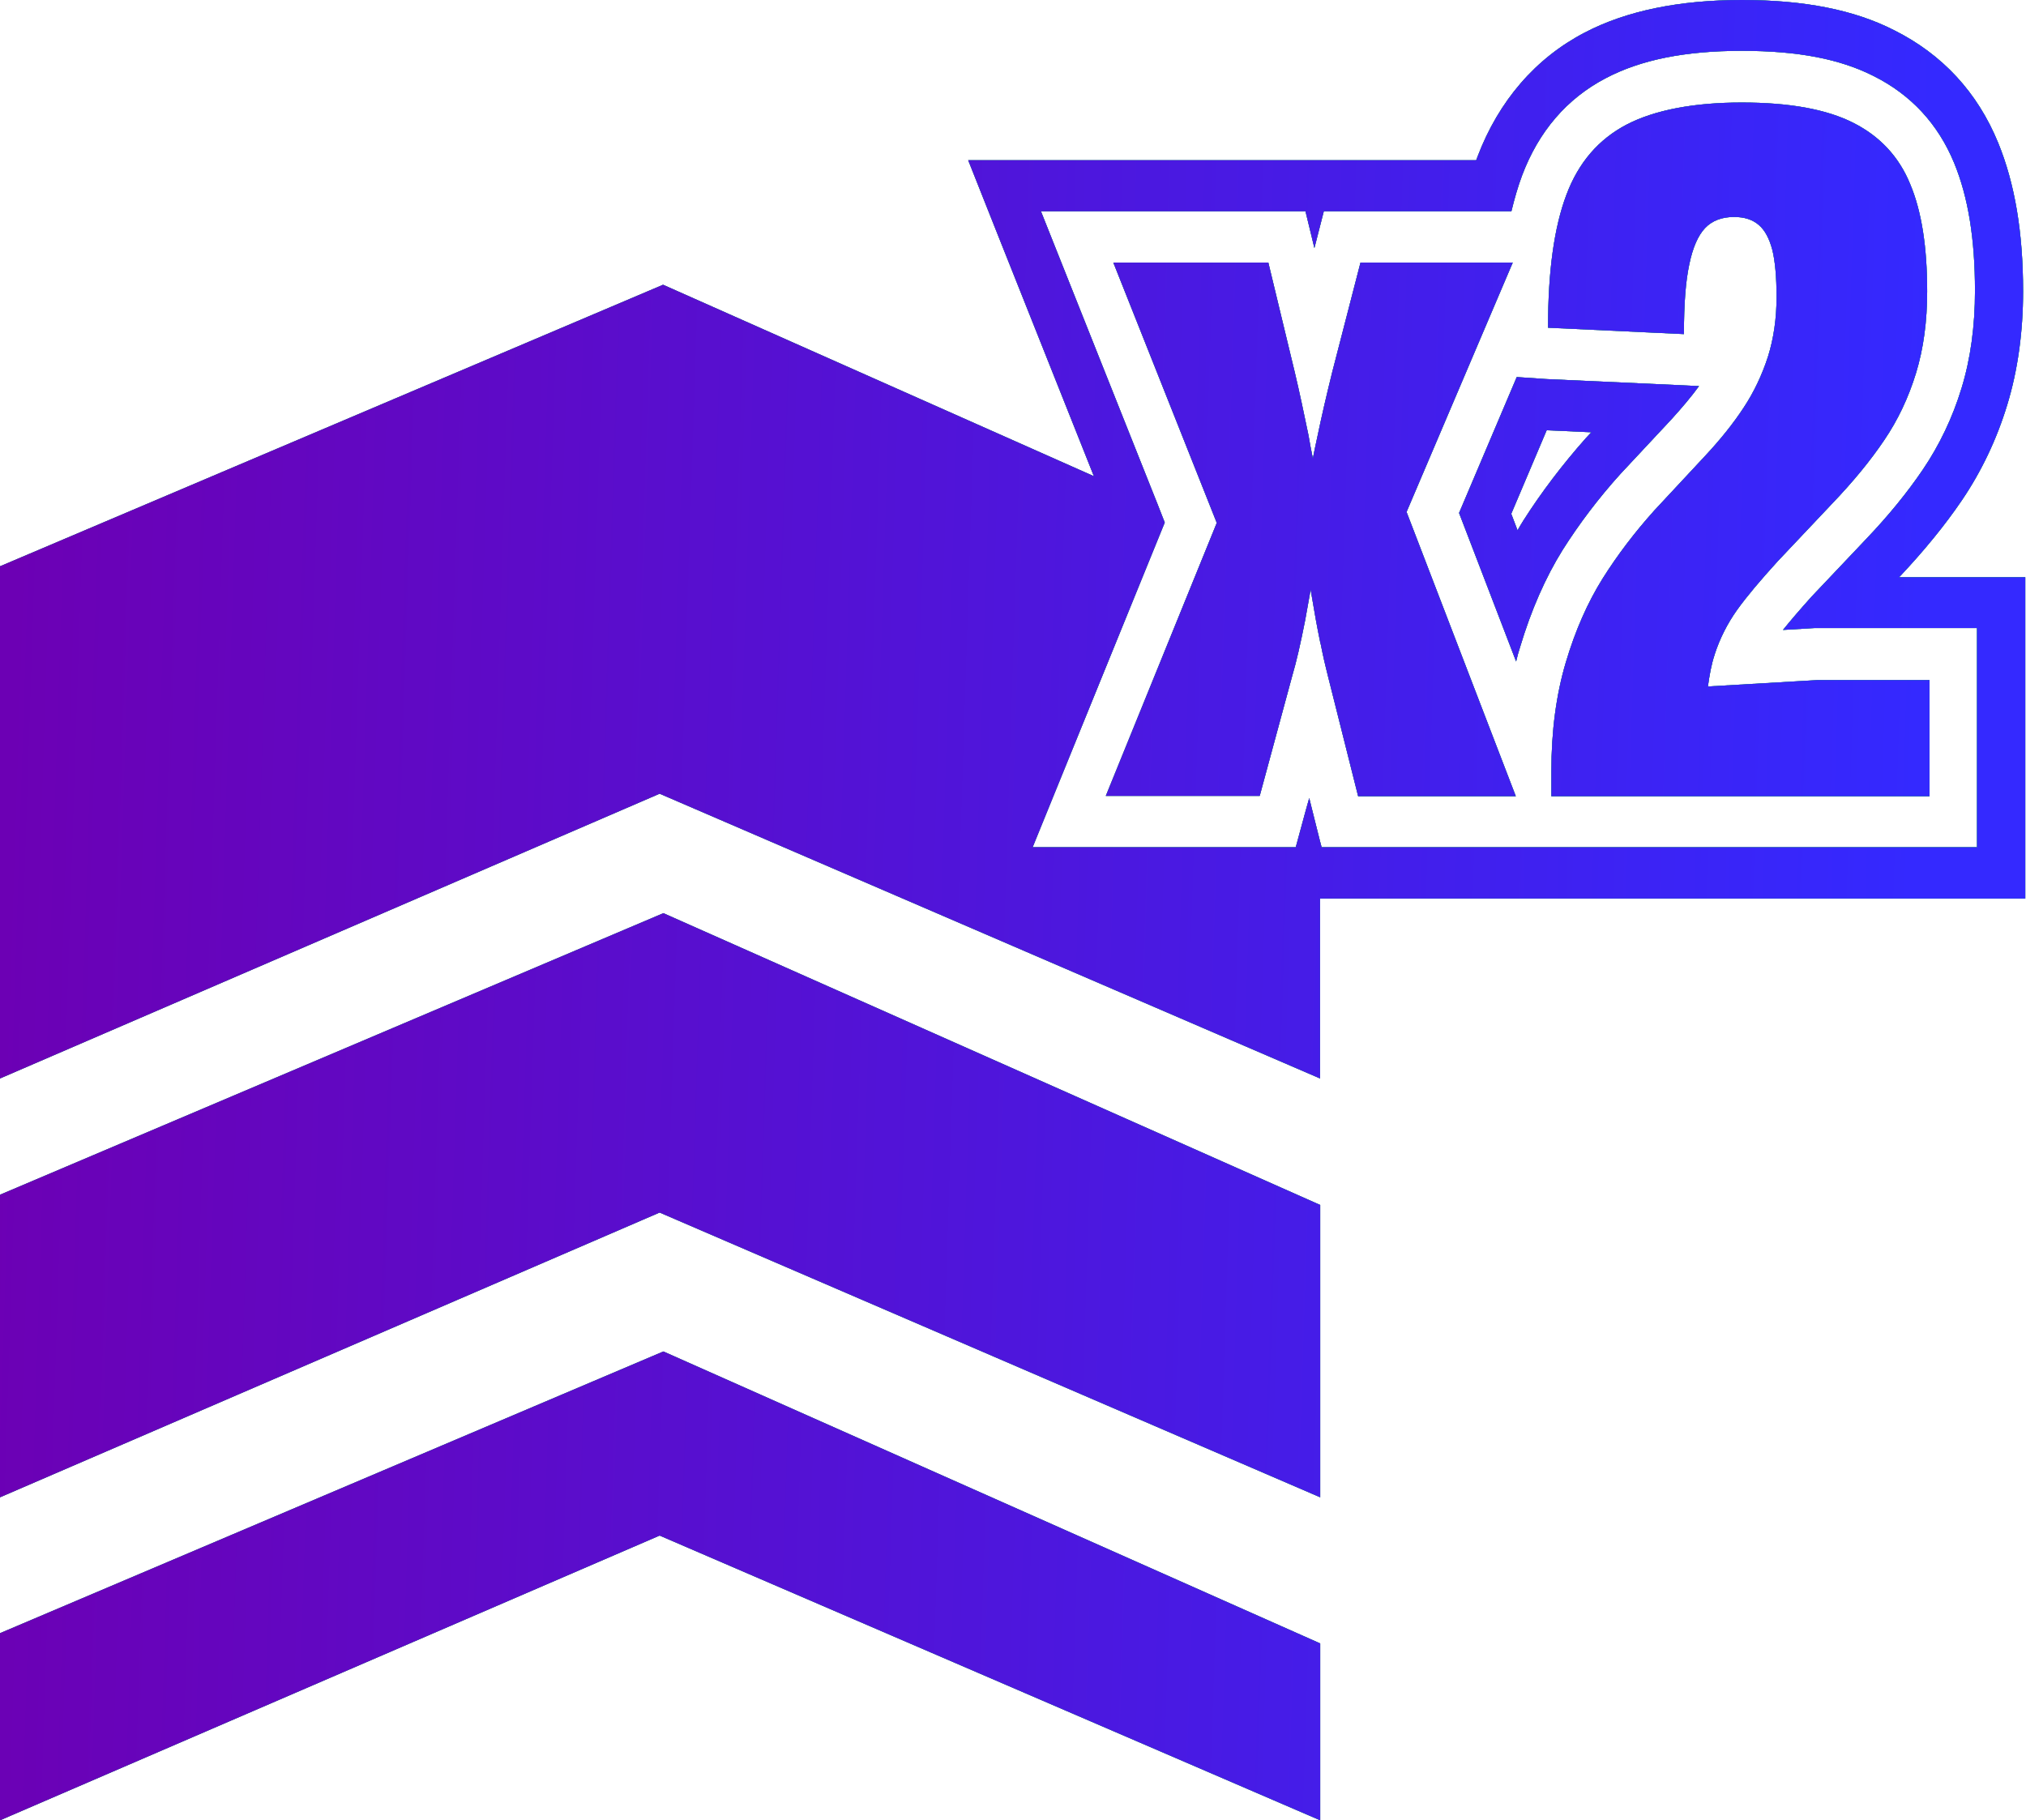
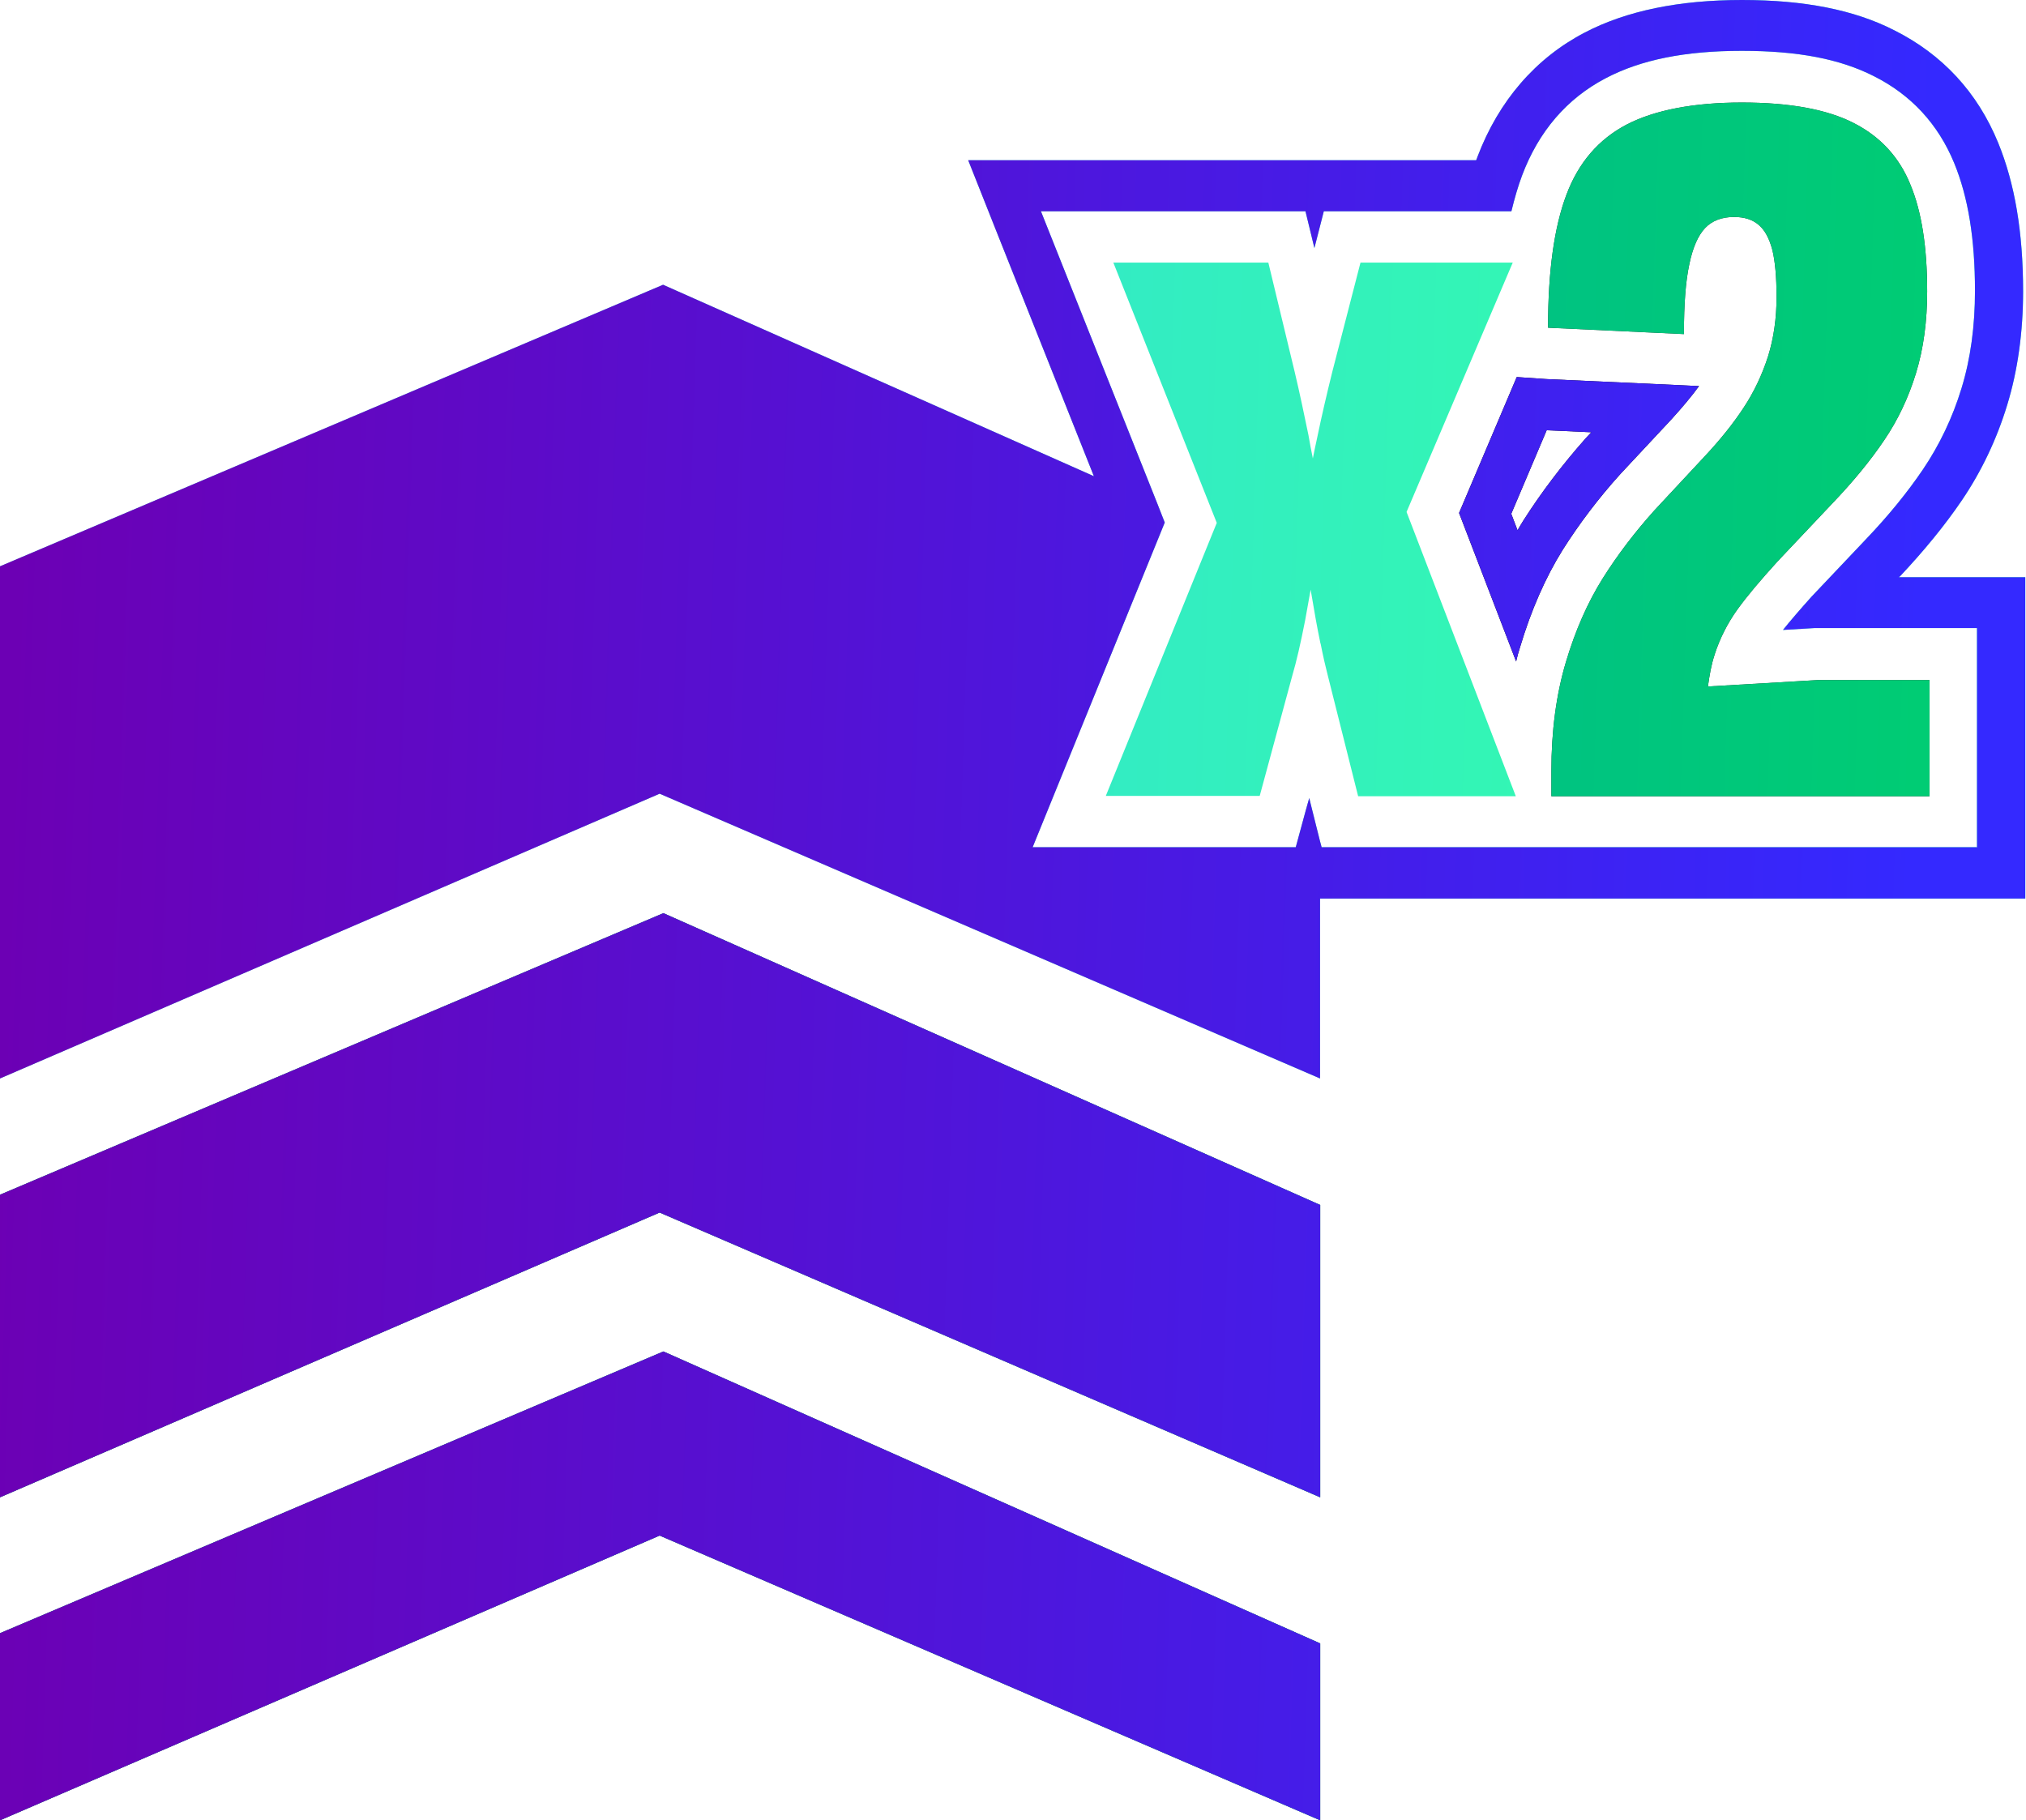
<svg xmlns="http://www.w3.org/2000/svg" width="138" height="124" viewBox="0 0 138 124" fill="none">
  <path d="M0 81.387V101.996L44.931 82.598L89.925 101.996V82.084L45.187 62.206L0 81.387Z" fill="black" />
  <path d="M0 81.387V101.996L44.931 82.598L89.925 101.996V82.084L45.187 62.206L0 81.387Z" fill="url(#paint0_linear_1871_4616)" fill-opacity="0.8" />
  <path d="M0 81.387V101.996L44.931 82.598L89.925 101.996V82.084L45.187 62.206L0 81.387Z" fill="url(#paint1_linear_1871_4616)" />
  <path d="M0 111.255V124L44.931 104.602L89.925 124V111.952L45.187 92.063L0 111.255Z" fill="black" />
  <path d="M0 111.255V124L44.931 104.602L89.925 124V111.952L45.187 92.063L0 111.255Z" fill="url(#paint2_linear_1871_4616)" fill-opacity="0.8" />
  <path d="M0 111.255V124L44.931 104.602L89.925 124V111.952L45.187 92.063L0 111.255Z" fill="url(#paint3_linear_1871_4616)" />
-   <path d="M129.337 39.322L129.433 39.242C131.034 37.538 132.464 35.801 133.628 34.086C134.962 32.12 136.008 29.925 136.724 27.571C137.439 25.227 137.802 22.621 137.802 19.844C137.802 15.809 137.236 12.494 136.104 9.727C134.695 6.287 132.304 3.704 129.016 2.058C126.305 0.674 122.91 0 118.651 0C114.392 0 110.784 0.732 107.944 2.218C104.603 3.955 102.084 6.87 100.643 10.665C100.621 10.745 100.579 10.836 100.547 10.916H65.949L67.881 15.786L74.51 32.44L45.165 19.398L0 38.578V73.465L44.931 54.067L89.914 73.465V61.211H137.951V39.322H129.337ZM134.695 57.713H90.021L89.914 57.313L89.37 55.142L89.178 54.364L88.943 55.199L88.26 57.713H70.337L79.336 35.595L78.844 34.338L70.902 14.391H88.922L89.53 16.895L90.171 14.391H102.948C103.162 13.511 103.397 12.7 103.674 11.957C104.806 8.95 106.727 6.71 109.375 5.327C111.766 4.069 114.787 3.463 118.64 3.463C122.494 3.463 125.334 4.024 127.618 5.178C130.18 6.458 132.016 8.459 133.105 11.099C134.066 13.431 134.525 16.289 134.525 19.809C134.525 22.21 134.226 24.439 133.607 26.451C132.998 28.451 132.101 30.326 130.97 31.994C129.924 33.538 128.632 35.126 127.116 36.715L123.391 40.647C122.622 41.505 121.971 42.259 121.448 42.911L123.572 42.785H134.663V57.691L134.695 57.713Z" fill="black" />
  <path d="M129.337 39.322L129.433 39.242C131.034 37.538 132.464 35.801 133.628 34.086C134.962 32.12 136.008 29.925 136.724 27.571C137.439 25.227 137.802 22.621 137.802 19.844C137.802 15.809 137.236 12.494 136.104 9.727C134.695 6.287 132.304 3.704 129.016 2.058C126.305 0.674 122.91 0 118.651 0C114.392 0 110.784 0.732 107.944 2.218C104.603 3.955 102.084 6.87 100.643 10.665C100.621 10.745 100.579 10.836 100.547 10.916H65.949L67.881 15.786L74.51 32.44L45.165 19.398L0 38.578V73.465L44.931 54.067L89.914 73.465V61.211H137.951V39.322H129.337ZM134.695 57.713H90.021L89.914 57.313L89.37 55.142L89.178 54.364L88.943 55.199L88.26 57.713H70.337L79.336 35.595L78.844 34.338L70.902 14.391H88.922L89.53 16.895L90.171 14.391H102.948C103.162 13.511 103.397 12.7 103.674 11.957C104.806 8.95 106.727 6.71 109.375 5.327C111.766 4.069 114.787 3.463 118.64 3.463C122.494 3.463 125.334 4.024 127.618 5.178C130.18 6.458 132.016 8.459 133.105 11.099C134.066 13.431 134.525 16.289 134.525 19.809C134.525 22.21 134.226 24.439 133.607 26.451C132.998 28.451 132.101 30.326 130.97 31.994C129.924 33.538 128.632 35.126 127.116 36.715L123.391 40.647C122.622 41.505 121.971 42.259 121.448 42.911L123.572 42.785H134.663V57.691L134.695 57.713Z" fill="url(#paint4_linear_1871_4616)" fill-opacity="0.8" />
  <path d="M129.337 39.322L129.433 39.242C131.034 37.538 132.464 35.801 133.628 34.086C134.962 32.12 136.008 29.925 136.724 27.571C137.439 25.227 137.802 22.621 137.802 19.844C137.802 15.809 137.236 12.494 136.104 9.727C134.695 6.287 132.304 3.704 129.016 2.058C126.305 0.674 122.91 0 118.651 0C114.392 0 110.784 0.732 107.944 2.218C104.603 3.955 102.084 6.87 100.643 10.665C100.621 10.745 100.579 10.836 100.547 10.916H65.949L67.881 15.786L74.51 32.44L45.165 19.398L0 38.578V73.465L44.931 54.067L89.914 73.465V61.211H137.951V39.322H129.337ZM134.695 57.713H90.021L89.914 57.313L89.37 55.142L89.178 54.364L88.943 55.199L88.26 57.713H70.337L79.336 35.595L78.844 34.338L70.902 14.391H88.922L89.53 16.895L90.171 14.391H102.948C103.162 13.511 103.397 12.7 103.674 11.957C104.806 8.95 106.727 6.71 109.375 5.327C111.766 4.069 114.787 3.463 118.64 3.463C122.494 3.463 125.334 4.024 127.618 5.178C130.18 6.458 132.016 8.459 133.105 11.099C134.066 13.431 134.525 16.289 134.525 19.809C134.525 22.21 134.226 24.439 133.607 26.451C132.998 28.451 132.101 30.326 130.97 31.994C129.924 33.538 128.632 35.126 127.116 36.715L123.391 40.647C122.622 41.505 121.971 42.259 121.448 42.911L123.572 42.785H134.663V57.691L134.695 57.713Z" fill="url(#paint5_linear_1871_4616)" />
  <path d="M113.837 28.577C114.563 27.777 115.204 27.023 115.727 26.302L114.574 26.245L105.319 25.822L103.312 25.685L99.384 34.944L103.269 45.06C103.344 44.729 103.44 44.386 103.547 44.054C104.294 41.562 105.266 39.345 106.44 37.459C107.561 35.687 108.863 33.961 110.368 32.292L113.837 28.577ZM103.365 36.121L102.938 35.001L105.351 29.309L108.393 29.446L108.02 29.846C106.418 31.652 104.977 33.55 103.75 35.481C103.622 35.687 103.504 35.881 103.376 36.11L103.365 36.121Z" fill="black" />
-   <path d="M113.837 28.577C114.563 27.777 115.204 27.023 115.727 26.302L114.574 26.245L105.319 25.822L103.312 25.685L99.384 34.944L103.269 45.06C103.344 44.729 103.44 44.386 103.547 44.054C104.294 41.562 105.266 39.345 106.44 37.459C107.561 35.687 108.863 33.961 110.368 32.292L113.837 28.577ZM103.365 36.121L102.938 35.001L105.351 29.309L108.393 29.446L108.02 29.846C106.418 31.652 104.977 33.55 103.75 35.481C103.622 35.687 103.504 35.881 103.376 36.11L103.365 36.121Z" fill="url(#paint6_linear_1871_4616)" fill-opacity="0.8" />
  <path d="M113.837 28.577C114.563 27.777 115.204 27.023 115.727 26.302L114.574 26.245L105.319 25.822L103.312 25.685L99.384 34.944L103.269 45.06C103.344 44.729 103.44 44.386 103.547 44.054C104.294 41.562 105.266 39.345 106.44 37.459C107.561 35.687 108.863 33.961 110.368 32.292L113.837 28.577ZM103.365 36.121L102.938 35.001L105.351 29.309L108.393 29.446L108.02 29.846C106.418 31.652 104.977 33.55 103.75 35.481C103.622 35.687 103.504 35.881 103.376 36.11L103.365 36.121Z" fill="url(#paint7_linear_1871_4616)" />
  <path d="M116.793 44.58C117.145 43.494 117.668 42.465 118.319 41.551C118.981 40.625 119.91 39.528 121.084 38.236L124.831 34.269C126.229 32.806 127.404 31.378 128.343 29.983C129.282 28.6 129.998 27.079 130.51 25.411C131.022 23.73 131.268 21.89 131.268 19.844C131.268 16.838 130.894 14.403 130.115 12.551C129.357 10.688 128.065 9.293 126.24 8.368C124.415 7.442 121.885 6.984 118.64 6.984C115.394 6.984 112.726 7.487 110.804 8.482C108.883 9.488 107.516 11.077 106.694 13.271C105.862 15.477 105.445 18.472 105.445 22.256V22.324L114.701 22.759V22.679C114.701 20.724 114.818 19.158 115.064 18.015C115.298 16.872 115.661 16.049 116.131 15.546C116.611 15.032 117.284 14.78 118.117 14.78C118.821 14.78 119.387 14.963 119.803 15.329C120.219 15.683 120.518 16.255 120.721 17.021C120.913 17.798 121.009 18.884 121.009 20.233C121.009 21.684 120.817 23.044 120.422 24.302C120.017 25.548 119.472 26.702 118.778 27.754C118.084 28.817 117.198 29.926 116.142 31.057L112.683 34.772C111.349 36.258 110.174 37.801 109.16 39.413C108.146 41.036 107.303 42.934 106.652 45.129C106.001 47.323 105.67 49.792 105.67 52.536V54.239H131.428V46.329H123.774L116.334 46.763C116.441 45.997 116.569 45.254 116.793 44.591V44.58Z" fill="black" />
  <path d="M116.793 44.58C117.145 43.494 117.668 42.465 118.319 41.551C118.981 40.625 119.91 39.528 121.084 38.236L124.831 34.269C126.229 32.806 127.404 31.378 128.343 29.983C129.282 28.6 129.998 27.079 130.51 25.411C131.022 23.73 131.268 21.89 131.268 19.844C131.268 16.838 130.894 14.403 130.115 12.551C129.357 10.688 128.065 9.293 126.24 8.368C124.415 7.442 121.885 6.984 118.64 6.984C115.394 6.984 112.726 7.487 110.804 8.482C108.883 9.488 107.516 11.077 106.694 13.271C105.862 15.477 105.445 18.472 105.445 22.256V22.324L114.701 22.759V22.679C114.701 20.724 114.818 19.158 115.064 18.015C115.298 16.872 115.661 16.049 116.131 15.546C116.611 15.032 117.284 14.78 118.117 14.78C118.821 14.78 119.387 14.963 119.803 15.329C120.219 15.683 120.518 16.255 120.721 17.021C120.913 17.798 121.009 18.884 121.009 20.233C121.009 21.684 120.817 23.044 120.422 24.302C120.017 25.548 119.472 26.702 118.778 27.754C118.084 28.817 117.198 29.926 116.142 31.057L112.683 34.772C111.349 36.258 110.174 37.801 109.16 39.413C108.146 41.036 107.303 42.934 106.652 45.129C106.001 47.323 105.67 49.792 105.67 52.536V54.239H131.428V46.329H123.774L116.334 46.763C116.441 45.997 116.569 45.254 116.793 44.591V44.58Z" fill="url(#paint8_linear_1871_4616)" fill-opacity="0.8" />
-   <path d="M116.793 44.58C117.145 43.494 117.668 42.465 118.319 41.551C118.981 40.625 119.91 39.528 121.084 38.236L124.831 34.269C126.229 32.806 127.404 31.378 128.343 29.983C129.282 28.6 129.998 27.079 130.51 25.411C131.022 23.73 131.268 21.89 131.268 19.844C131.268 16.838 130.894 14.403 130.115 12.551C129.357 10.688 128.065 9.293 126.24 8.368C124.415 7.442 121.885 6.984 118.64 6.984C115.394 6.984 112.726 7.487 110.804 8.482C108.883 9.488 107.516 11.077 106.694 13.271C105.862 15.477 105.445 18.472 105.445 22.256V22.324L114.701 22.759V22.679C114.701 20.724 114.818 19.158 115.064 18.015C115.298 16.872 115.661 16.049 116.131 15.546C116.611 15.032 117.284 14.78 118.117 14.78C118.821 14.78 119.387 14.963 119.803 15.329C120.219 15.683 120.518 16.255 120.721 17.021C120.913 17.798 121.009 18.884 121.009 20.233C121.009 21.684 120.817 23.044 120.422 24.302C120.017 25.548 119.472 26.702 118.778 27.754C118.084 28.817 117.198 29.926 116.142 31.057L112.683 34.772C111.349 36.258 110.174 37.801 109.16 39.413C108.146 41.036 107.303 42.934 106.652 45.129C106.001 47.323 105.67 49.792 105.67 52.536V54.239H131.428V46.329H123.774L116.334 46.763C116.441 45.997 116.569 45.254 116.793 44.591V44.58Z" fill="url(#paint9_linear_1871_4616)" />
-   <path d="M103.056 17.889H92.669L90.748 25.331C90.385 26.794 90.032 28.303 89.712 29.846C89.605 30.326 89.52 30.749 89.424 31.229C89.317 30.703 89.21 30.154 89.125 29.64C88.815 28.143 88.516 26.714 88.186 25.331L86.392 17.889H75.835L82.88 35.618L75.322 54.216H85.805L88.025 46.02C88.303 45.083 88.591 43.826 88.901 42.248C89.029 41.551 89.146 40.865 89.274 40.168C89.392 40.854 89.499 41.505 89.627 42.214C89.723 42.74 89.819 43.231 89.915 43.7C89.925 43.757 89.936 43.814 89.958 43.871C90.032 44.26 90.118 44.637 90.192 44.98C90.288 45.357 90.363 45.723 90.449 46.043L92.509 54.239H103.248L95.807 34.875L103.034 17.901L103.056 17.889Z" fill="black" />
  <path d="M103.056 17.889H92.669L90.748 25.331C90.385 26.794 90.032 28.303 89.712 29.846C89.605 30.326 89.52 30.749 89.424 31.229C89.317 30.703 89.21 30.154 89.125 29.64C88.815 28.143 88.516 26.714 88.186 25.331L86.392 17.889H75.835L82.88 35.618L75.322 54.216H85.805L88.025 46.02C88.303 45.083 88.591 43.826 88.901 42.248C89.029 41.551 89.146 40.865 89.274 40.168C89.392 40.854 89.499 41.505 89.627 42.214C89.723 42.74 89.819 43.231 89.915 43.7C89.925 43.757 89.936 43.814 89.958 43.871C90.032 44.26 90.118 44.637 90.192 44.98C90.288 45.357 90.363 45.723 90.449 46.043L92.509 54.239H103.248L95.807 34.875L103.034 17.901L103.056 17.889Z" fill="url(#paint10_linear_1871_4616)" fill-opacity="0.8" />
-   <path d="M103.056 17.889H92.669L90.748 25.331C90.385 26.794 90.032 28.303 89.712 29.846C89.605 30.326 89.52 30.749 89.424 31.229C89.317 30.703 89.21 30.154 89.125 29.64C88.815 28.143 88.516 26.714 88.186 25.331L86.392 17.889H75.835L82.88 35.618L75.322 54.216H85.805L88.025 46.02C88.303 45.083 88.591 43.826 88.901 42.248C89.029 41.551 89.146 40.865 89.274 40.168C89.392 40.854 89.499 41.505 89.627 42.214C89.723 42.74 89.819 43.231 89.915 43.7C89.925 43.757 89.936 43.814 89.958 43.871C90.032 44.26 90.118 44.637 90.192 44.98C90.288 45.357 90.363 45.723 90.449 46.043L92.509 54.239H103.248L95.807 34.875L103.034 17.901L103.056 17.889Z" fill="url(#paint11_linear_1871_4616)" />
  <defs>
    <linearGradient id="paint0_linear_1871_4616" x1="-1.73633e-07" y1="62" x2="130.394" y2="66.218" gradientUnits="userSpaceOnUse">
      <stop stop-color="#00C8E2" />
      <stop offset="1" stop-color="#00FF91" />
    </linearGradient>
    <linearGradient id="paint1_linear_1871_4616" x1="-1.73633e-07" y1="62" x2="130.394" y2="66.218" gradientUnits="userSpaceOnUse">
      <stop stop-color="#6C00B4" />
      <stop offset="1" stop-color="#3429FF" />
    </linearGradient>
    <linearGradient id="paint2_linear_1871_4616" x1="-1.73633e-07" y1="62" x2="130.394" y2="66.218" gradientUnits="userSpaceOnUse">
      <stop stop-color="#00C8E2" />
      <stop offset="1" stop-color="#00FF91" />
    </linearGradient>
    <linearGradient id="paint3_linear_1871_4616" x1="-1.73633e-07" y1="62" x2="130.394" y2="66.218" gradientUnits="userSpaceOnUse">
      <stop stop-color="#6C00B4" />
      <stop offset="1" stop-color="#3429FF" />
    </linearGradient>
    <linearGradient id="paint4_linear_1871_4616" x1="-1.73633e-07" y1="62" x2="130.394" y2="66.218" gradientUnits="userSpaceOnUse">
      <stop stop-color="#00C8E2" />
      <stop offset="1" stop-color="#00FF91" />
    </linearGradient>
    <linearGradient id="paint5_linear_1871_4616" x1="-1.73633e-07" y1="62" x2="130.394" y2="66.218" gradientUnits="userSpaceOnUse">
      <stop stop-color="#6C00B4" />
      <stop offset="1" stop-color="#3429FF" />
    </linearGradient>
    <linearGradient id="paint6_linear_1871_4616" x1="-1.73633e-07" y1="62" x2="130.394" y2="66.218" gradientUnits="userSpaceOnUse">
      <stop stop-color="#00C8E2" />
      <stop offset="1" stop-color="#00FF91" />
    </linearGradient>
    <linearGradient id="paint7_linear_1871_4616" x1="-1.73633e-07" y1="62" x2="130.394" y2="66.218" gradientUnits="userSpaceOnUse">
      <stop stop-color="#6C00B4" />
      <stop offset="1" stop-color="#3429FF" />
    </linearGradient>
    <linearGradient id="paint8_linear_1871_4616" x1="-1.73633e-07" y1="62" x2="130.394" y2="66.218" gradientUnits="userSpaceOnUse">
      <stop stop-color="#00C8E2" />
      <stop offset="1" stop-color="#00FF91" />
    </linearGradient>
    <linearGradient id="paint9_linear_1871_4616" x1="-1.73633e-07" y1="62" x2="130.394" y2="66.218" gradientUnits="userSpaceOnUse">
      <stop stop-color="#6C00B4" />
      <stop offset="1" stop-color="#3429FF" />
    </linearGradient>
    <linearGradient id="paint10_linear_1871_4616" x1="-1.73633e-07" y1="62" x2="130.394" y2="66.218" gradientUnits="userSpaceOnUse">
      <stop stop-color="#00C8E2" />
      <stop offset="1" stop-color="#00FF91" />
    </linearGradient>
    <linearGradient id="paint11_linear_1871_4616" x1="-1.73633e-07" y1="62" x2="130.394" y2="66.218" gradientUnits="userSpaceOnUse">
      <stop stop-color="#6C00B4" />
      <stop offset="1" stop-color="#3429FF" />
    </linearGradient>
  </defs>
</svg>